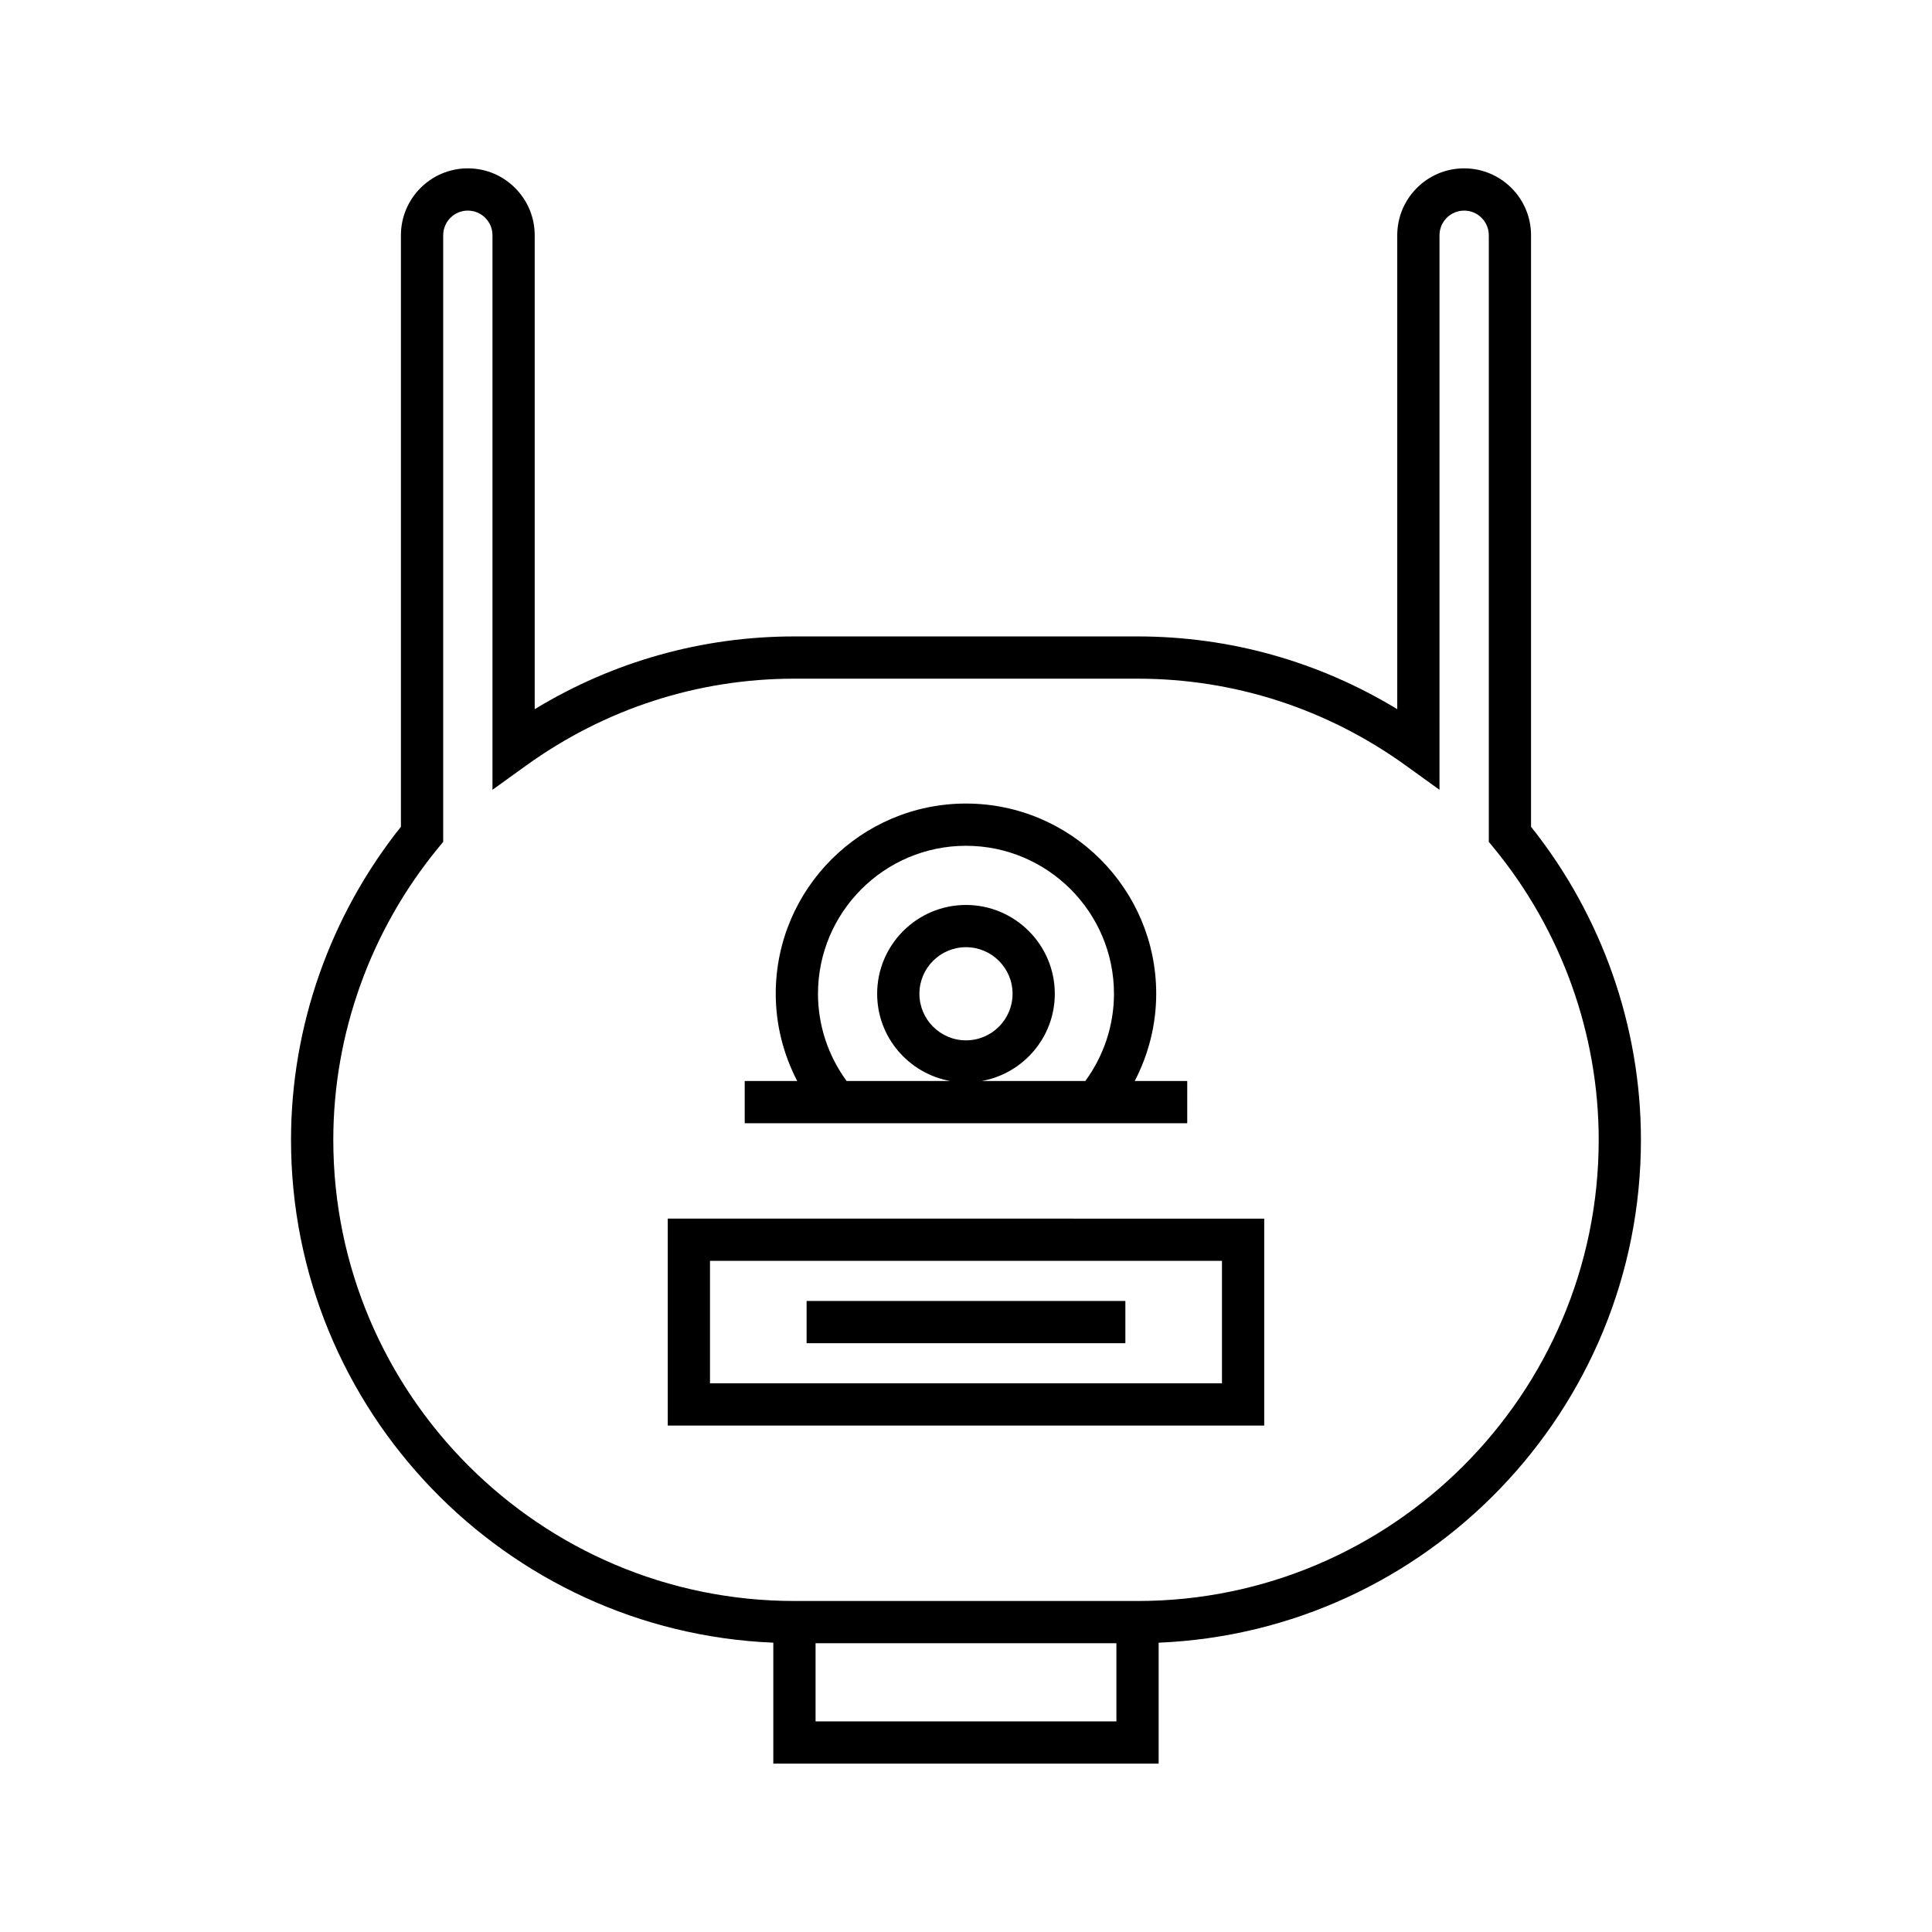
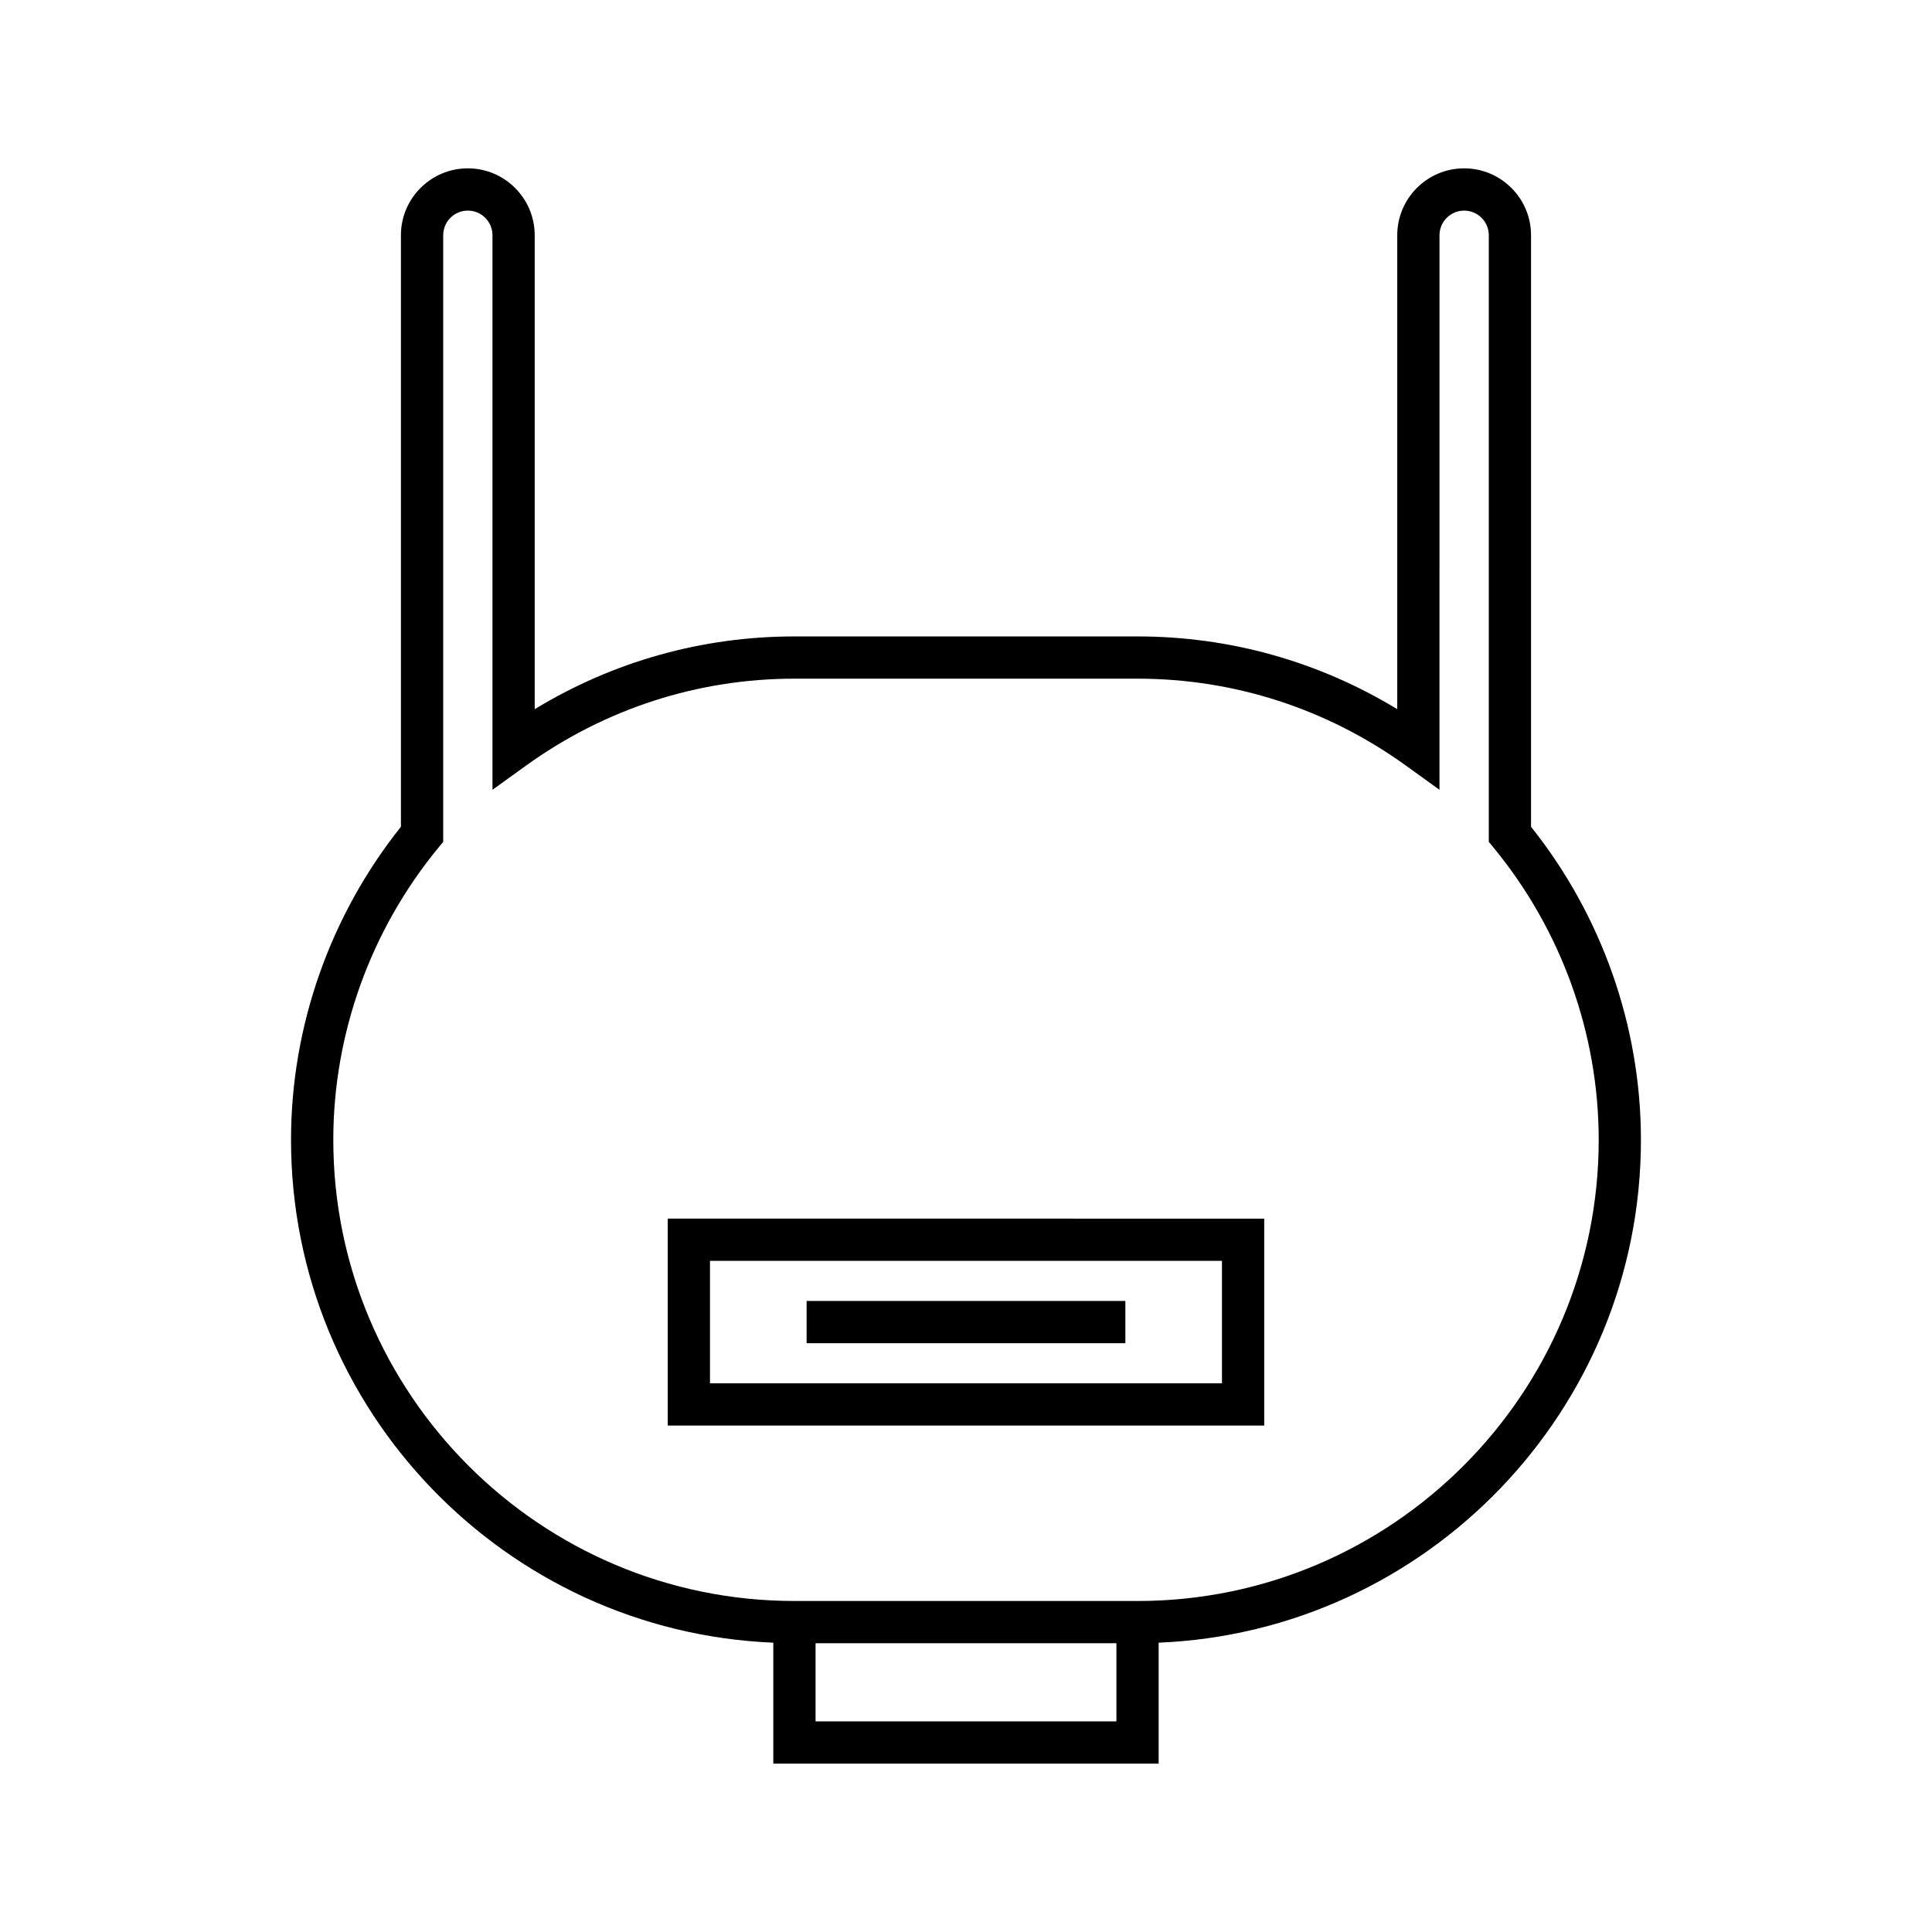
<svg xmlns="http://www.w3.org/2000/svg" fill="#000000" width="800px" height="800px" version="1.1" viewBox="144 144 512 512">
  <g>
    <path d="m549.74 363.1v-156.76c0-9.773-7.953-17.727-17.727-17.727s-17.727 7.953-17.727 17.727v125.6c-20.797-12.645-44.379-19.281-68.824-19.281h-90.926c-24.441 0-48.031 6.637-68.832 19.281v-125.6c0-9.773-7.953-17.727-17.727-17.727-9.777 0-17.727 7.953-17.727 17.727v156.76c-18.793 23.562-29.125 52.945-29.125 82.969 0 71.684 56.84 130.31 127.81 133.26v32.051h102.12v-32.051c70.969-2.949 127.81-61.582 127.81-133.26 0-30.023-10.332-59.406-29.125-82.969zm-109.88 237.09h-79.727v-20.715h79.727zm5.598-31.91h-90.922c-67.387 0-122.21-54.82-122.21-122.21 0-28.109 9.891-55.602 27.852-77.426l1.273-1.551v-160.75c0-3.602 2.93-6.531 6.527-6.531 3.602 0 6.531 2.93 6.531 6.531v146.96l8.871-6.391c20.922-15.082 45.527-23.055 71.156-23.055h90.922c25.629 0 50.234 7.969 71.148 23.055l8.871 6.394 0.004-146.96c0-3.602 2.93-6.531 6.531-6.531 3.606 0 6.535 2.93 6.535 6.531v160.75l1.273 1.551c17.965 21.824 27.852 49.316 27.852 77.426 0 67.387-54.824 122.21-122.21 122.21z" />
-     <path d="m458.63 430.48h-13.914c3.691-7.109 5.691-15.012 5.691-23.117 0-27.797-22.617-50.414-50.414-50.414s-50.414 22.617-50.414 50.414c0 8.109 2.004 16.012 5.691 23.117h-13.914v11.195h117.27zm-27.016 0h-27.457c10.992-1.977 19.375-11.566 19.375-23.117 0-12.977-10.562-23.539-23.539-23.539-12.977 0-23.539 10.562-23.539 23.539 0 11.551 8.383 21.141 19.375 23.117h-27.461c-4.918-6.707-7.594-14.789-7.594-23.117 0-21.625 17.59-39.219 39.219-39.219 21.625 0 39.219 17.59 39.219 39.219 0 8.328-2.676 16.406-7.598 23.117zm-31.617-10.777c-6.805 0-12.344-5.539-12.344-12.344 0-6.805 5.535-12.344 12.344-12.344 6.805 0 12.344 5.539 12.344 12.344 0 6.809-5.539 12.344-12.344 12.344z" />
    <path d="m320.96 521.79h158.07v-54.84l-158.07-0.004zm11.195-43.648h135.68v32.449l-135.68 0.004z" />
    <path d="m357.76 488.77h84.473v11.195h-84.473z" />
  </g>
</svg>